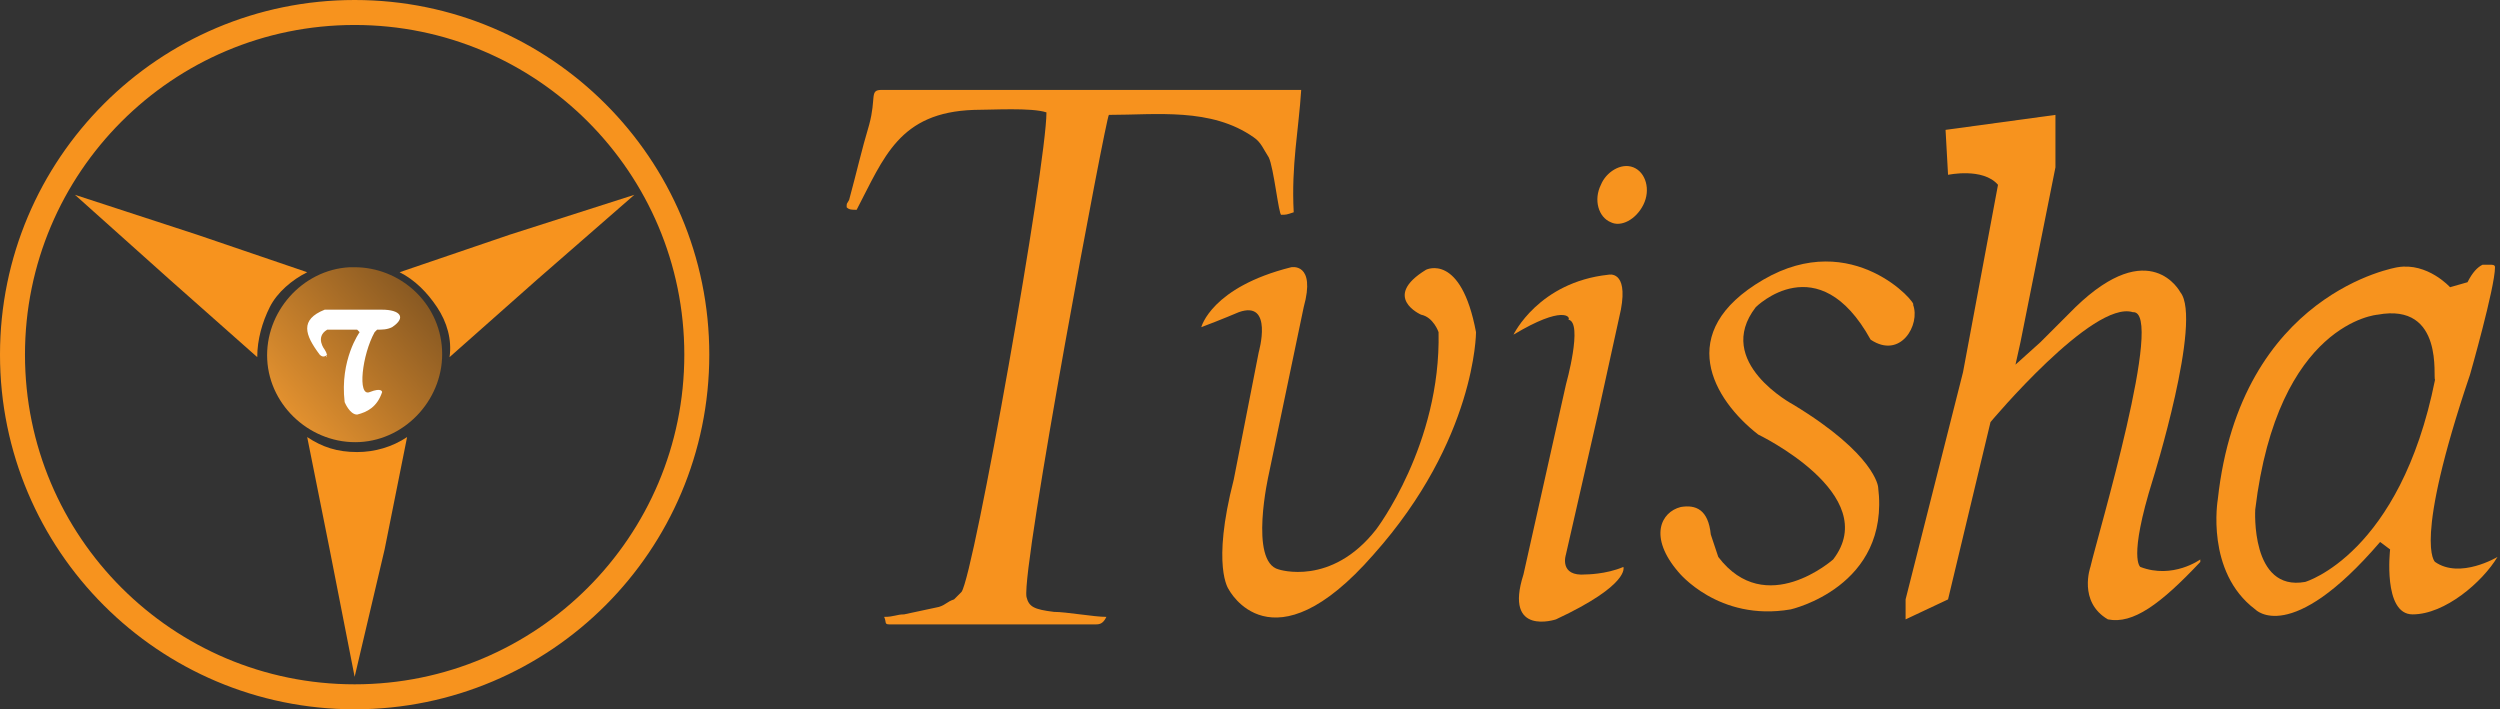
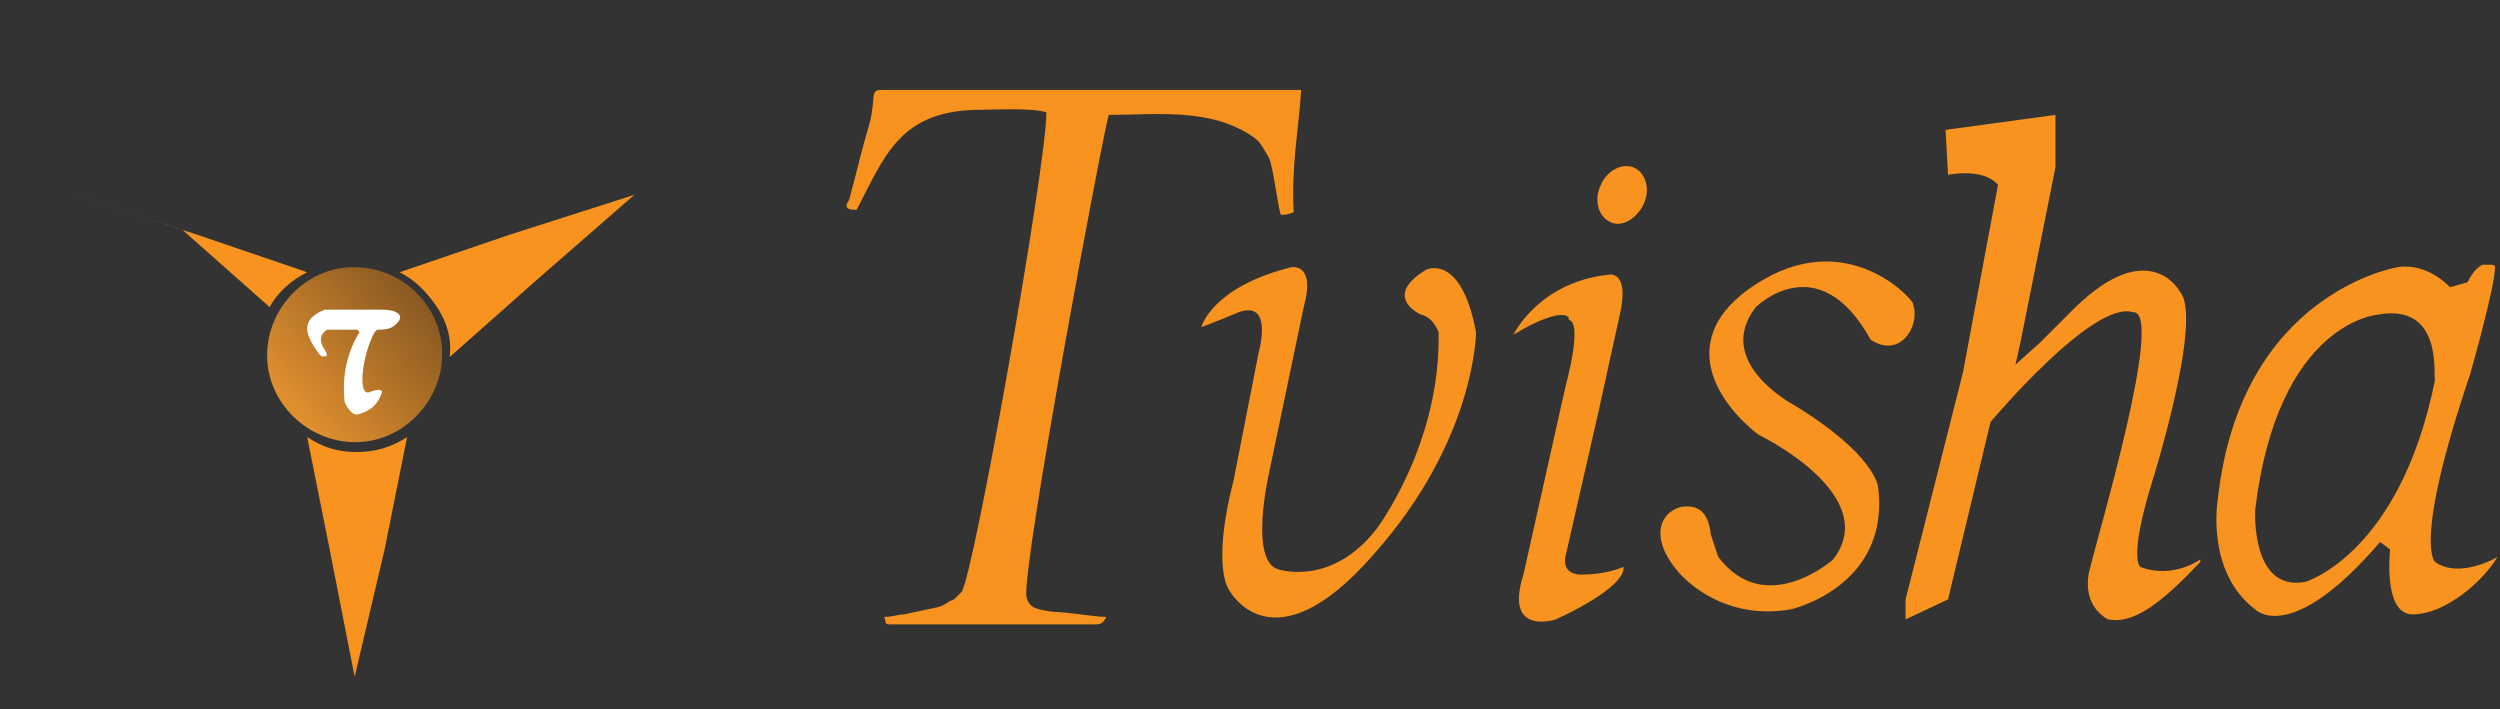
<svg xmlns="http://www.w3.org/2000/svg" xmlns:xlink="http://www.w3.org/1999/xlink" version="1.1" id="Layer_1" x="0px" y="0px" viewBox="0 0 100.1 28.4" style="enable-background:new 0 0 100.1 28.4;" xml:space="preserve">
  <rect x="0" y="0" width="100.1" height="28.4" fill="#333333" stroke="none" />
  <style type="text/css">
	.st0{fill:none;stroke:#F7931E;stroke-miterlimit:2.613;}
	.st1{fill-rule:evenodd;clip-rule:evenodd;fill:#F7931E;}
	
		.st2{clip-path:url(#SVGID_00000034807702883340829110000007127358435663811983_);fill:url(#SVGID_00000172423710753231519710000010404938714702878639_);}
	.st3{fill-rule:evenodd;clip-rule:evenodd;fill:#FFFFFF;}
	.st4{fill-rule:evenodd;clip-rule:evenodd;fill:#F7921E;}
</style>
-   <circle class="st0" cx="14.2" cy="14.2" r="13.7" />
  <path class="st1" d="M25.4,7.8l-3.9,3.4l-3.5,3.1c0.1-0.7-0.1-1.4-0.5-2c-0.4-0.6-0.9-1.1-1.5-1.4l4.4-1.5L25.4,7.8z" />
  <path class="st1" d="M14.2,27.1l-1-5.1l-0.9-4.5c0.6,0.4,1.2,0.6,2,0.6c0.7,0,1.4-0.2,2-0.6l-0.9,4.5L14.2,27.1z" />
-   <path class="st1" d="M3,7.8l4.9,1.6l4.4,1.5c-0.6,0.3-1.2,0.8-1.5,1.4s-0.5,1.3-0.5,2l-3.5-3.1L3,7.8z" />
+   <path class="st1" d="M3,7.8l4.9,1.6l4.4,1.5c-0.6,0.3-1.2,0.8-1.5,1.4l-3.5-3.1L3,7.8z" />
  <g>
    <defs>
      <path id="SVGID_1_" d="M14.2,10.7c-0.1,0-0.2,0-0.2,0c-1.9,0.1-3.4,1.8-3.3,3.7c0.1,1.9,1.8,3.4,3.7,3.3c1.9-0.1,3.4-1.8,3.3-3.7    C17.6,12.1,16,10.7,14.2,10.7L14.2,10.7" />
    </defs>
    <clipPath id="SVGID_00000121255522944138809670000006002868204686958521_">
      <use xlink:href="#SVGID_1_" style="overflow:visible;" />
    </clipPath>
    <linearGradient id="SVGID_00000176027009149833889190000012932909419759654024_" gradientUnits="userSpaceOnUse" x1="120.048" y1="205.297" x2="121.048" y2="205.297" gradientTransform="matrix(7.042 -6.117 -6.116 -7.041 420.864 2197.038)">
      <stop offset="0" style="stop-color:#F19A31" />
      <stop offset="1" style="stop-color:#7A5020" />
    </linearGradient>
    <polygon style="clip-path:url(#SVGID_00000121255522944138809670000006002868204686958521_);fill:url(#SVGID_00000176027009149833889190000012932909419759654024_);" points="   7,13.8 14.7,7.1 21.4,14.8 13.7,21.4  " />
  </g>
  <g>
    <path class="st3" d="M13,14c0,0-0.4-0.5,0.1-0.8l1.2,0l0.1,0.1c0,0-0.8,1.1-0.6,2.8c0,0,0.2,0.5,0.5,0.5c0.4-0.1,0.8-0.3,1-0.9   c0,0,0-0.2-0.5,0c-0.5,0.2-0.3-1.5,0.2-2.4l0.1-0.1c0.2,0,0.4,0,0.6-0.1c0.6-0.4,0.3-0.7-0.4-0.7c-0.7,0-1.6,0-2.3,0   c-1,0.4-0.8,1-0.2,1.8c0.1,0.1,0.2,0.1,0.3,0C13,14.4,13.2,14.3,13,14" />
  </g>
  <g>
    <path class="st4" d="M52.1,3.6H36.3h-1c-0.5,0-0.2,0.3-0.5,1.4C34.5,6,34.3,6.9,34,8c-0.1,0.2-0.1,0.1-0.1,0.3   c0.1,0.1,0.2,0.1,0.4,0.1C35.4,6.3,36,4.5,39,4.4c0.7,0,2.3-0.1,2.9,0.1c0,2.1-2.9,18.5-3.4,19.2c-0.1,0.1-0.2,0.2-0.3,0.3   c-0.3,0.1-0.3,0.2-0.6,0.3l-1.4,0.3c-0.3,0-0.4,0.1-0.8,0.1c0.1,0.2,0,0.3,0.2,0.3c0,0,0,0,0.1,0h8.2c0.2,0,0.3-0.1,0.4-0.3   c-0.5,0-1.6-0.2-2.1-0.2c-0.8-0.1-1-0.2-1.1-0.6c-0.2-1.2,3.2-19.3,3.3-19.3c1.9,0,4.1-0.3,5.8,0.9c0.3,0.2,0.4,0.5,0.6,0.8   c0.2,0.4,0.4,2.3,0.5,2.3c0.2,0,0.2,0,0.5-0.1C51.7,6.6,52,5.2,52.1,3.6" />
    <path class="st1" d="M48.1,13.1c0,0,0.4-1.6,3.6-2.4c0,0,1-0.2,0.5,1.6L50.8,19c0,0-0.8,3.5,0.4,3.8c0,0,2.1,0.7,3.9-1.6   c0,0,2.6-3.4,2.5-7.9c0,0-0.2-0.6-0.7-0.7c0,0-1.6-0.7,0.2-1.8c0,0,1.4-0.7,2,2.5c0,0,0,4.3-4.1,8.9c-4.1,4.7-5.8,1.4-5.8,1.4   s-0.7-0.9,0.2-4.4l1-5.1c0,0,0.6-2.1-0.8-1.6C49.6,12.5,48.9,12.8,48.1,13.1" />
    <path class="st1" d="M60.6,13.4c0,0,1-2.1,3.8-2.4c0,0,0.8-0.2,0.5,1.4L64,16.5l-1.3,5.7c0,0-0.3,0.9,0.8,0.8c0,0,0.8,0,1.5-0.3   c0,0,0.3,0.7-2.7,2.1c0,0-2.1,0.7-1.3-1.8l1.7-7.6c0,0,0.7-2.5,0.1-2.6C62.9,12.7,62.6,12.2,60.6,13.4" />
    <path class="st1" d="M76.6,12.2c0.2,0-2.4-3.1-6-1c-3.6,2.1-2,4.8-0.2,6.2c0,0,5,2.4,3,5c0,0-2.7,2.4-4.6-0.1   c-0.1-0.3-0.2-0.6-0.3-0.9c-0.1-1-0.6-1.2-1.2-1.1c-0.8,0.2-1.3,1.2-0.1,2.6c0,0,1.6,2,4.5,1.5c0,0,4-0.9,3.5-4.9   c0,0-0.1-1.3-3.4-3.3c0,0-3.2-1.7-1.5-3.9c0,0,2.5-2.5,4.6,1.3C76.1,14.4,76.9,13,76.6,12.2" />
    <path class="st1" d="M77.9,5.2L78,7c0,0,1.4-0.3,2,0.4l-1.4,7.5L76.3,24v0.8l1.7-0.8l1.7-7.1c0,0,4.1-4.9,5.7-4.4   c1.3-0.1-1.4,8.9-1.7,10.2c0,0-0.5,1.4,0.7,2.1c1,0.2,2.1-0.6,3.7-2.3v-0.1c0,0-1.1,0.8-2.4,0.3c0,0-0.5-0.3,0.5-3.5   c0,0,2-6.4,1.1-7.5c0,0-1.2-2.3-4.2,0.6l-1.4,1.4l-1,0.9l0.2-0.9l1.4-7l0-2.1L77.9,5.2z" />
    <path class="st1" d="M95.2,12.6c0,0-4,0.3-4.9,7.8c0,0-0.2,3.3,2,2.9c0,0,3.8-1.1,5.2-8.1C97.4,15.2,97.9,12.1,95.2,12.6    M98.1,11.5c0,0-0.9-1-2.1-0.8c0,0-6.3,1-7.2,9.3c0,0-0.5,2.9,1.5,4.4c0,0,1.4,1.5,5-2.7l0.4,0.3c0,0-0.3,2.6,0.9,2.6   c1.3,0,2.8-1.3,3.4-2.3c0,0-1.5,0.9-2.5,0.2c0,0-0.9-0.7,1.4-7.5c0,0,1-3.5,1-4.3c0-0.1-0.1-0.1-0.2-0.1c-0.1,0-0.2,0-0.3,0   c-0.2,0.1-0.4,0.3-0.6,0.7" />
    <path class="st1" d="M65.4,6.7c0.5,0.2,0.7,0.9,0.4,1.5c-0.3,0.6-0.9,0.9-1.3,0.7c-0.5-0.2-0.7-0.9-0.4-1.5   C64.3,6.9,64.9,6.5,65.4,6.7" />
  </g>
</svg>